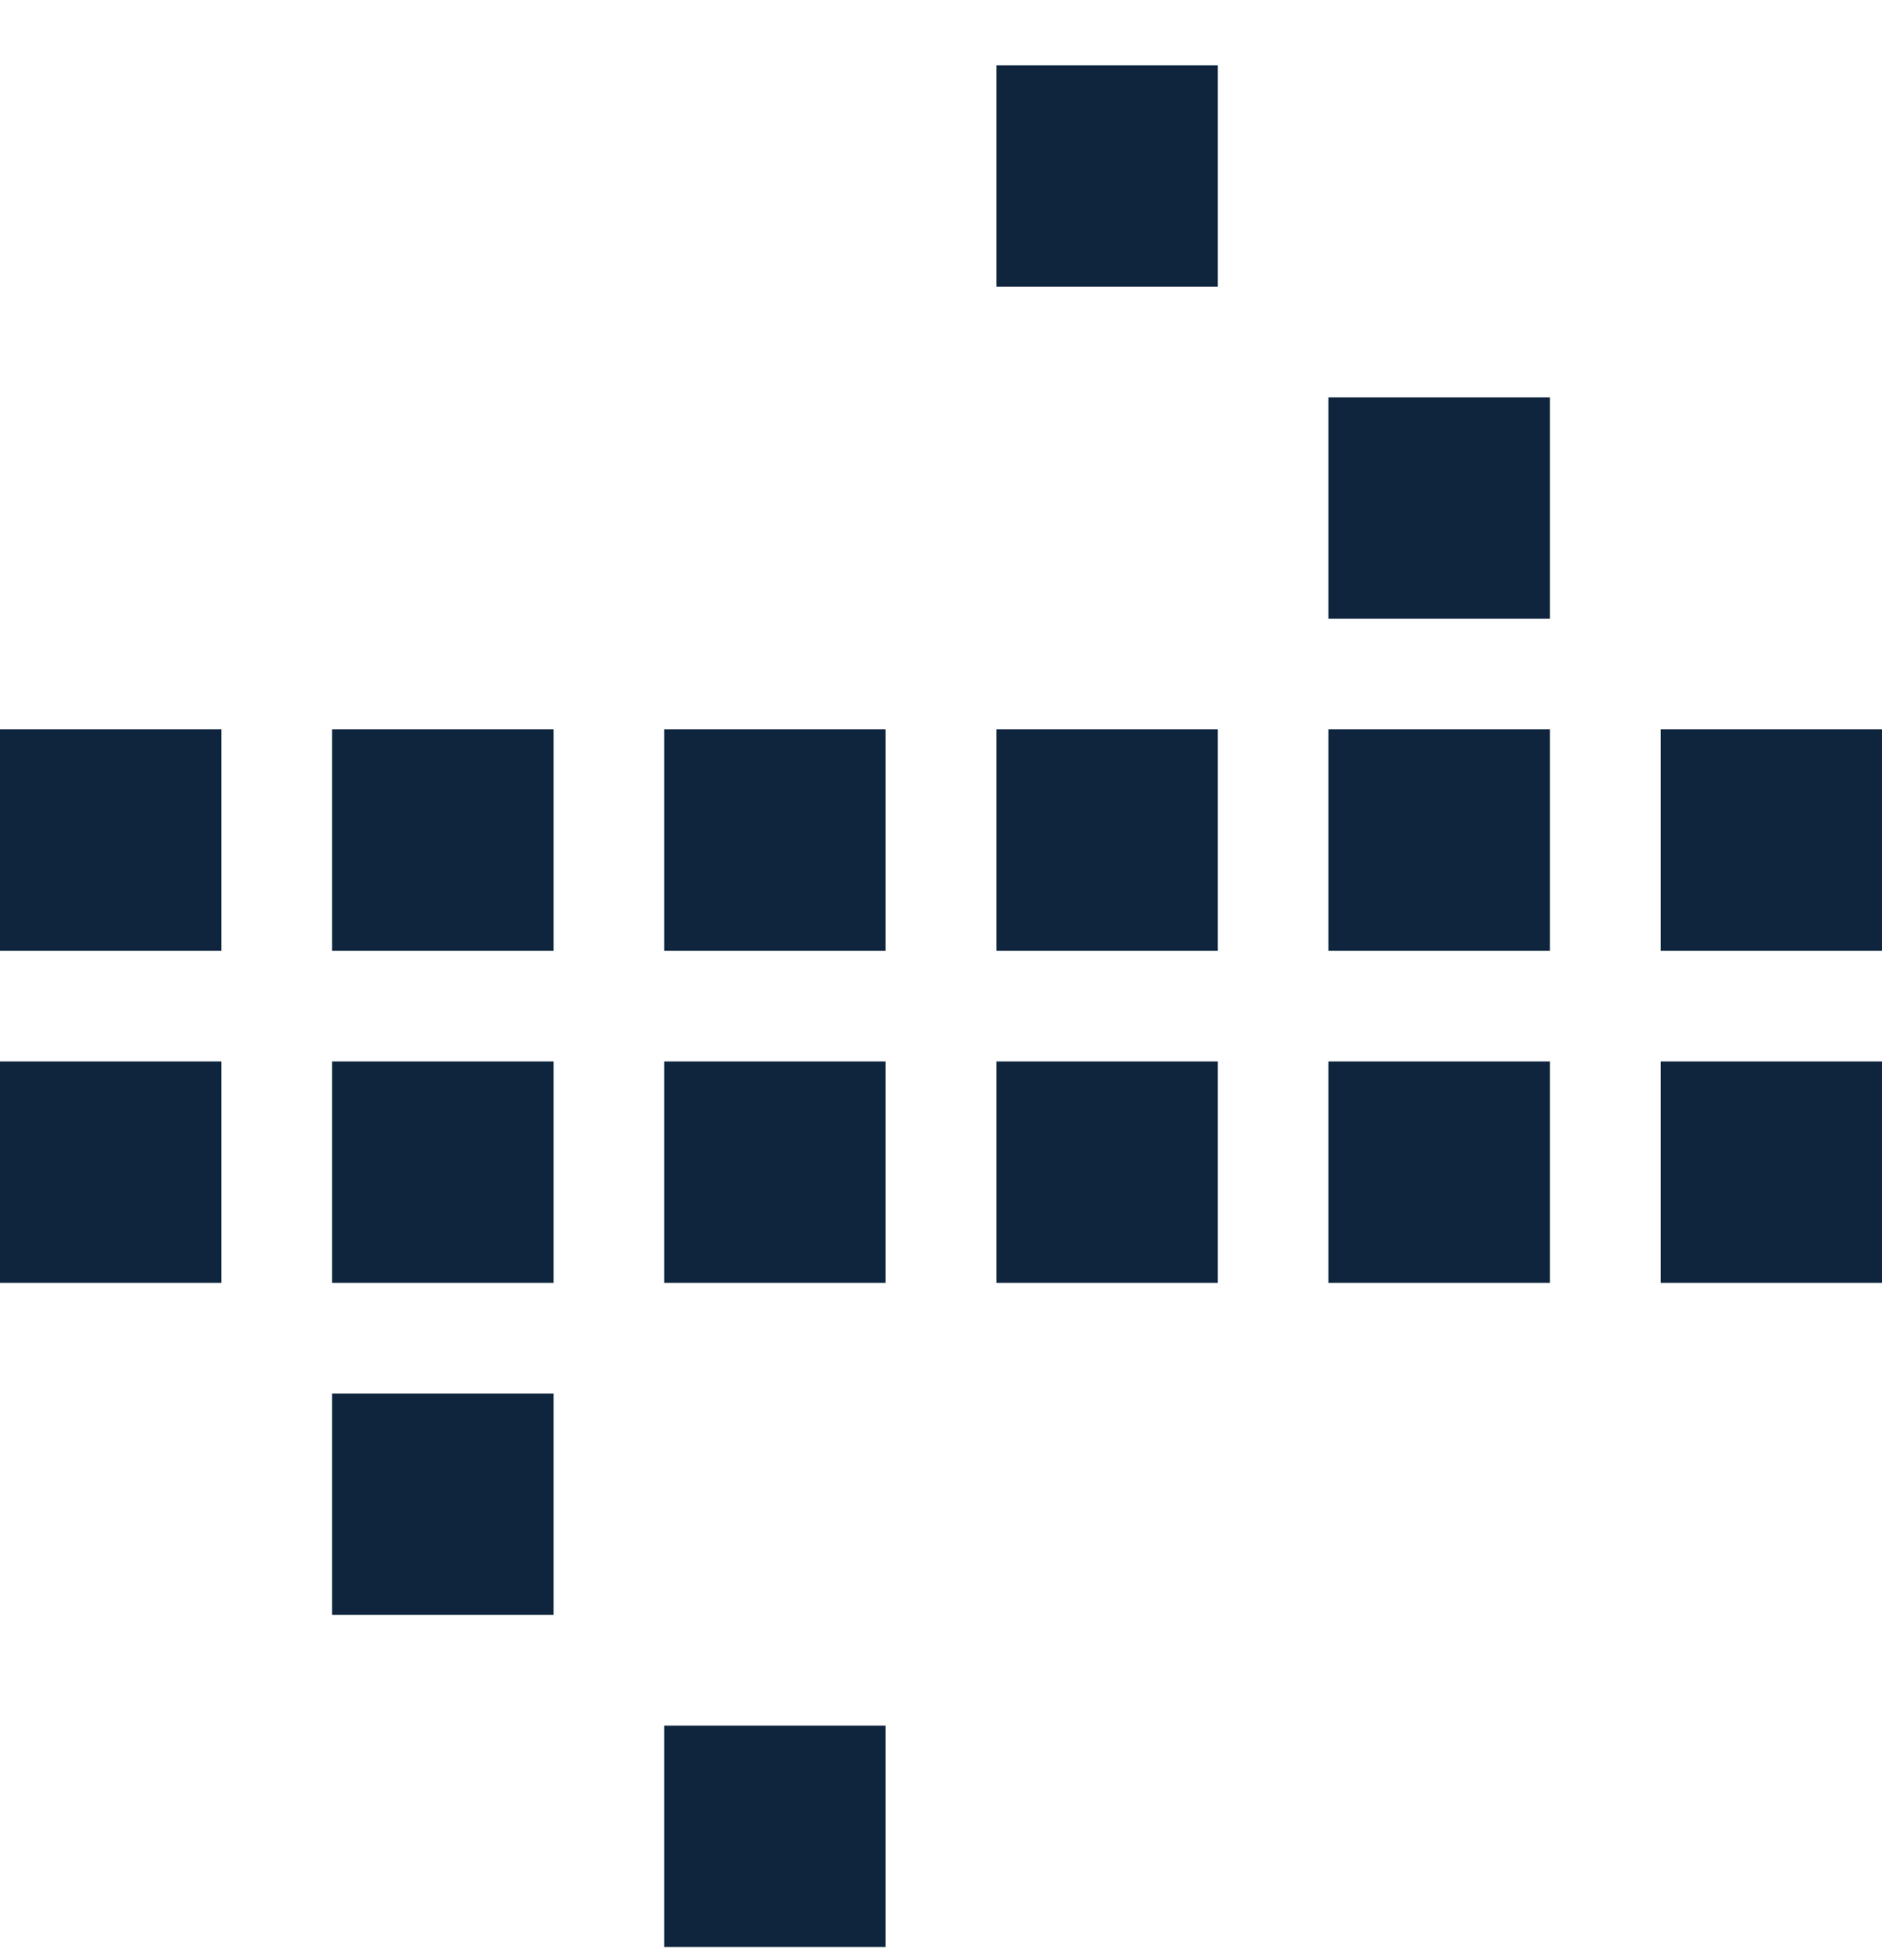
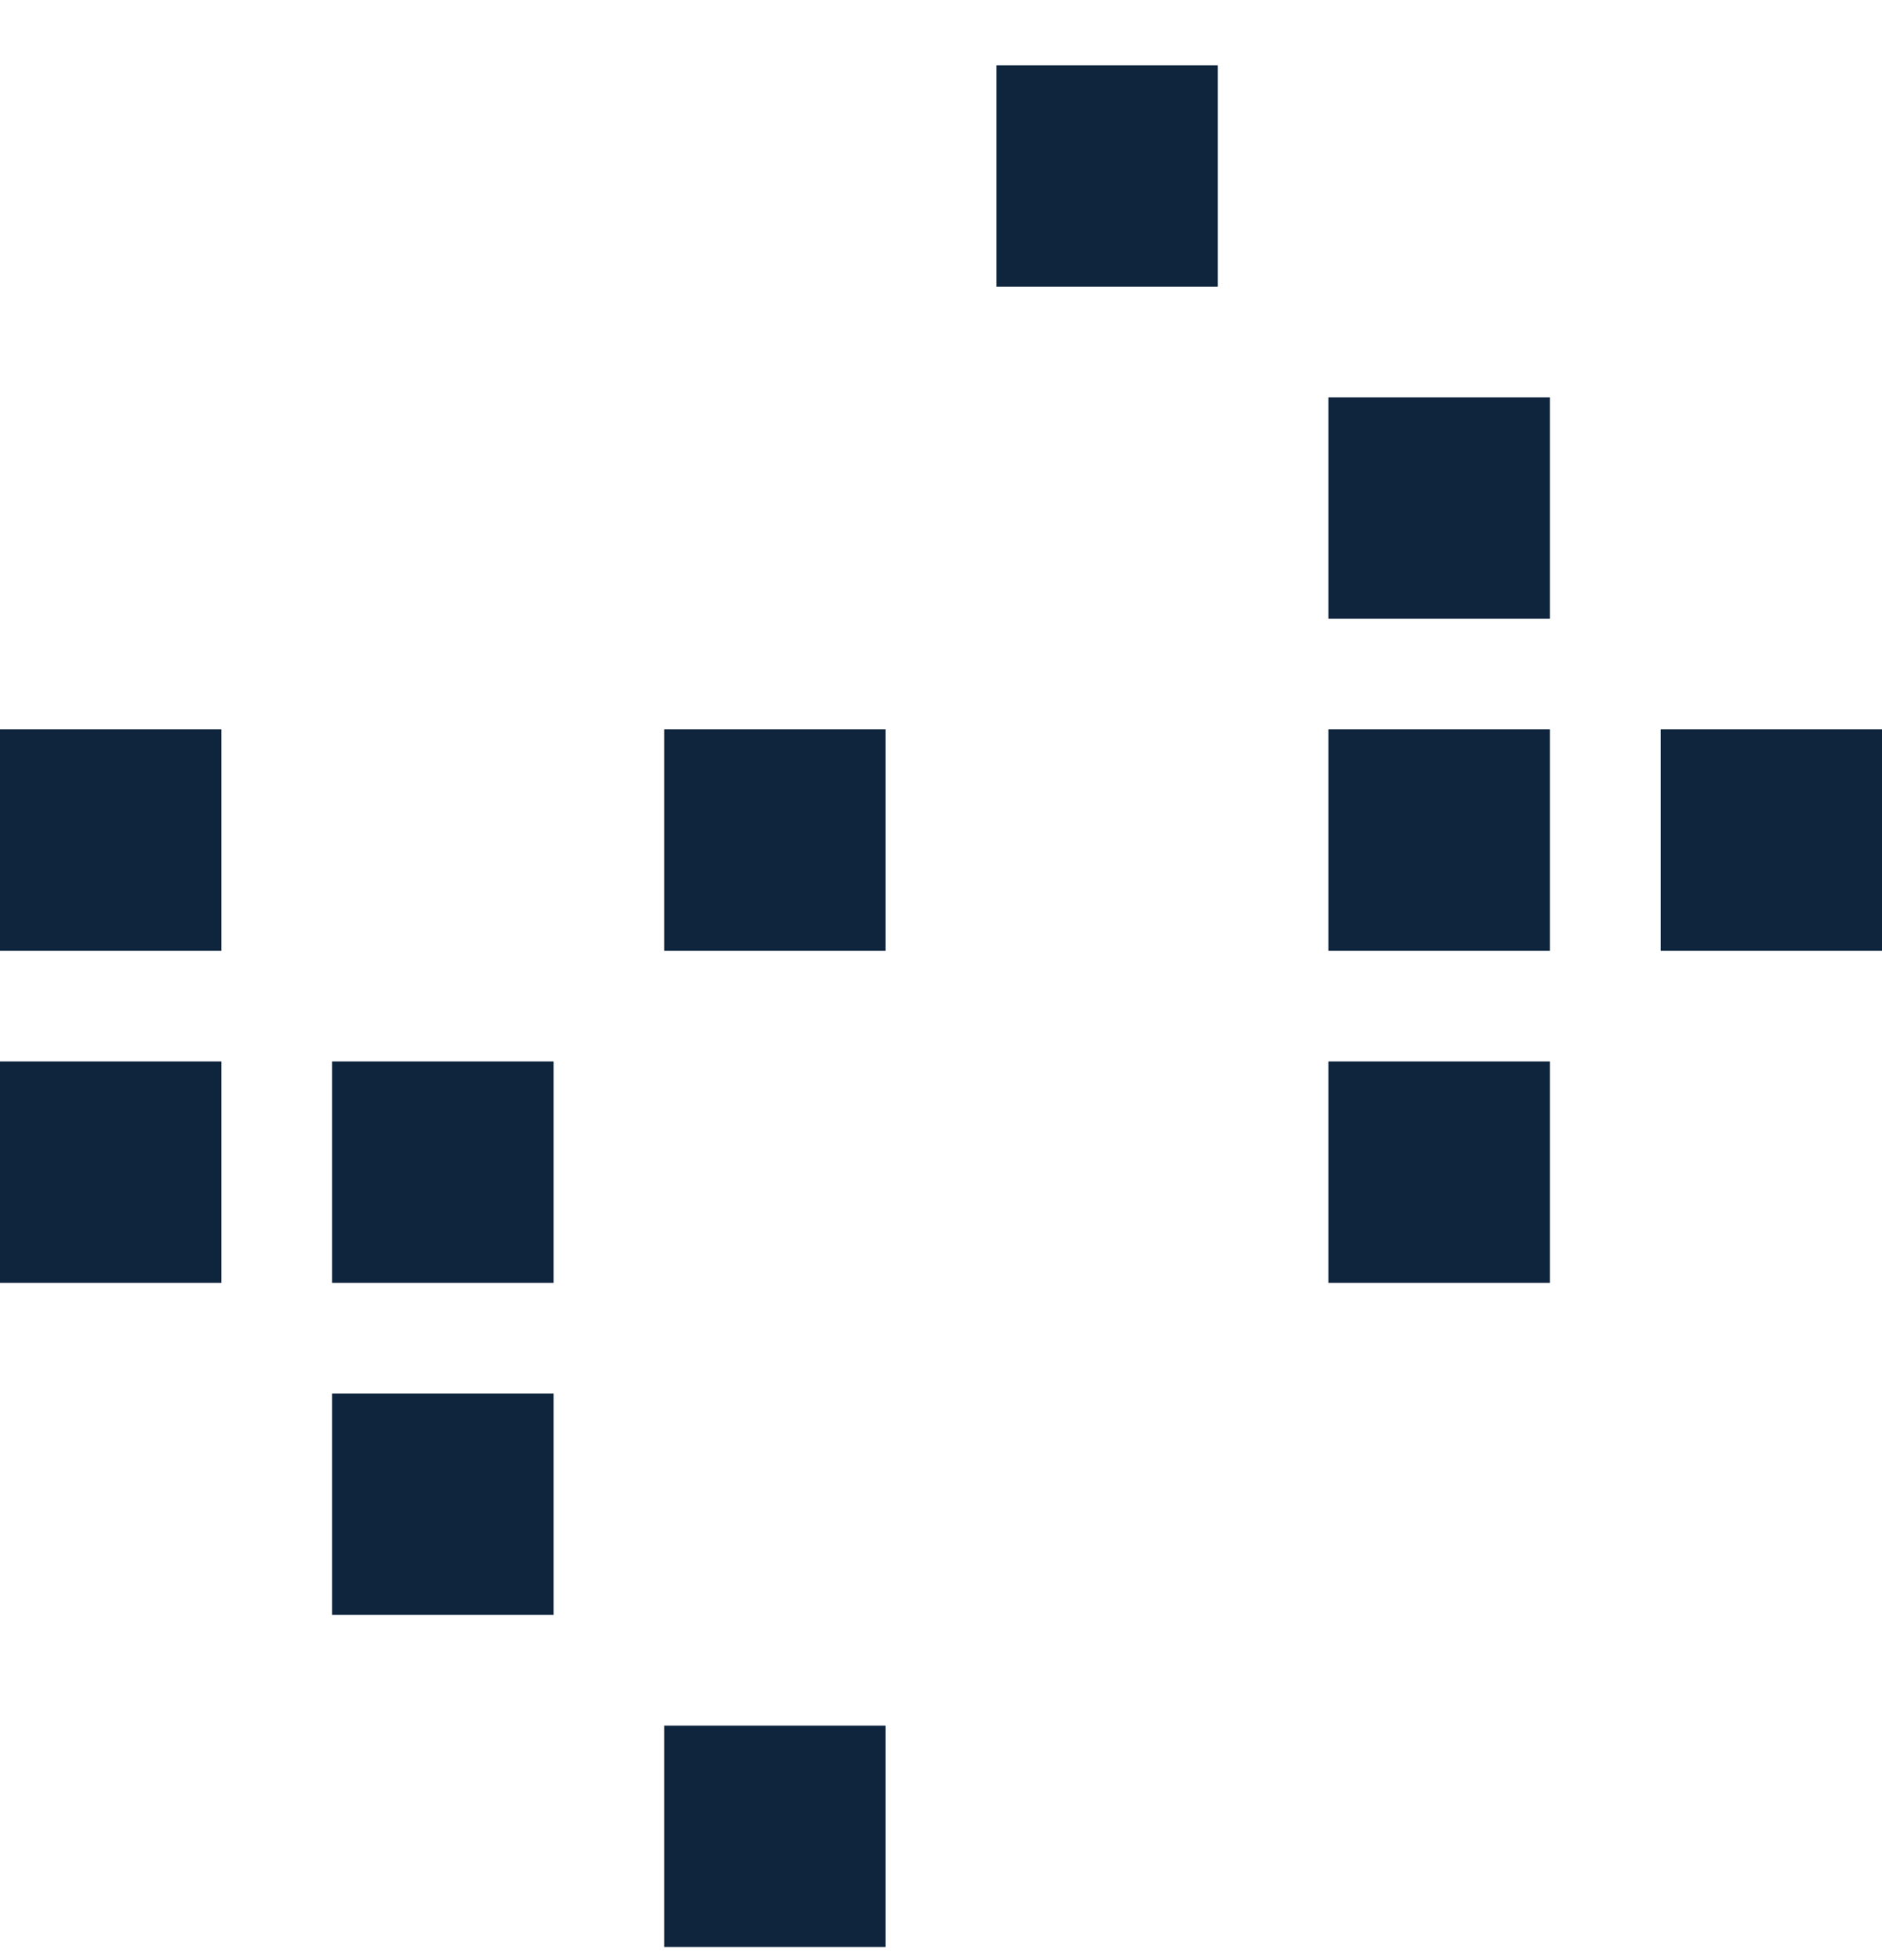
<svg xmlns="http://www.w3.org/2000/svg" width="24" height="25" viewBox="0 0 24 25" fill="none">
-   <path d="M15.529 9.303V12.127H12.706V9.303H15.529Z" fill="#0F253D" />
  <path d="M15.529 0.833V3.656L12.706 3.656V0.833L15.529 0.833Z" fill="#0F253D" />
-   <path d="M7.059 9.303L7.059 12.127H4.235L4.235 9.303H7.059Z" fill="#0F253D" />
  <path d="M2.824 9.303V12.127H1.8513e-07L3.08551e-07 9.303H2.824Z" fill="#0F253D" />
  <path d="M7.059 17.774V20.597H4.235V17.774H7.059Z" fill="#0F253D" />
  <path d="M19.765 9.303V12.127H16.941V9.303H19.765Z" fill="#0F253D" />
  <path d="M24 9.303V12.127H21.177V9.303H24Z" fill="#0F253D" />
  <path d="M11.294 9.303V12.127L8.471 12.127V9.303L11.294 9.303Z" fill="#0F253D" />
-   <path d="M15.529 13.538V16.362H12.706V13.538H15.529Z" fill="#0F253D" />
  <path d="M7.059 13.538V16.362H4.235V13.538H7.059Z" fill="#0F253D" />
  <path d="M2.824 13.538L2.824 16.362H0L1.2342e-07 13.538H2.824Z" fill="#0F253D" />
  <path d="M19.765 13.538V16.362H16.941V13.538H19.765Z" fill="#0F253D" />
-   <path d="M24 13.538V16.362H21.177V13.538H24Z" fill="#0F253D" />
  <path d="M19.765 5.068L19.765 7.891H16.941V5.068H19.765Z" fill="#0F253D" />
  <path d="M11.294 22.009V24.832H8.471V22.009H11.294Z" fill="#0F253D" />
-   <path d="M11.294 13.538V16.362L8.471 16.362V13.538L11.294 13.538Z" fill="#0F253D" />
</svg>